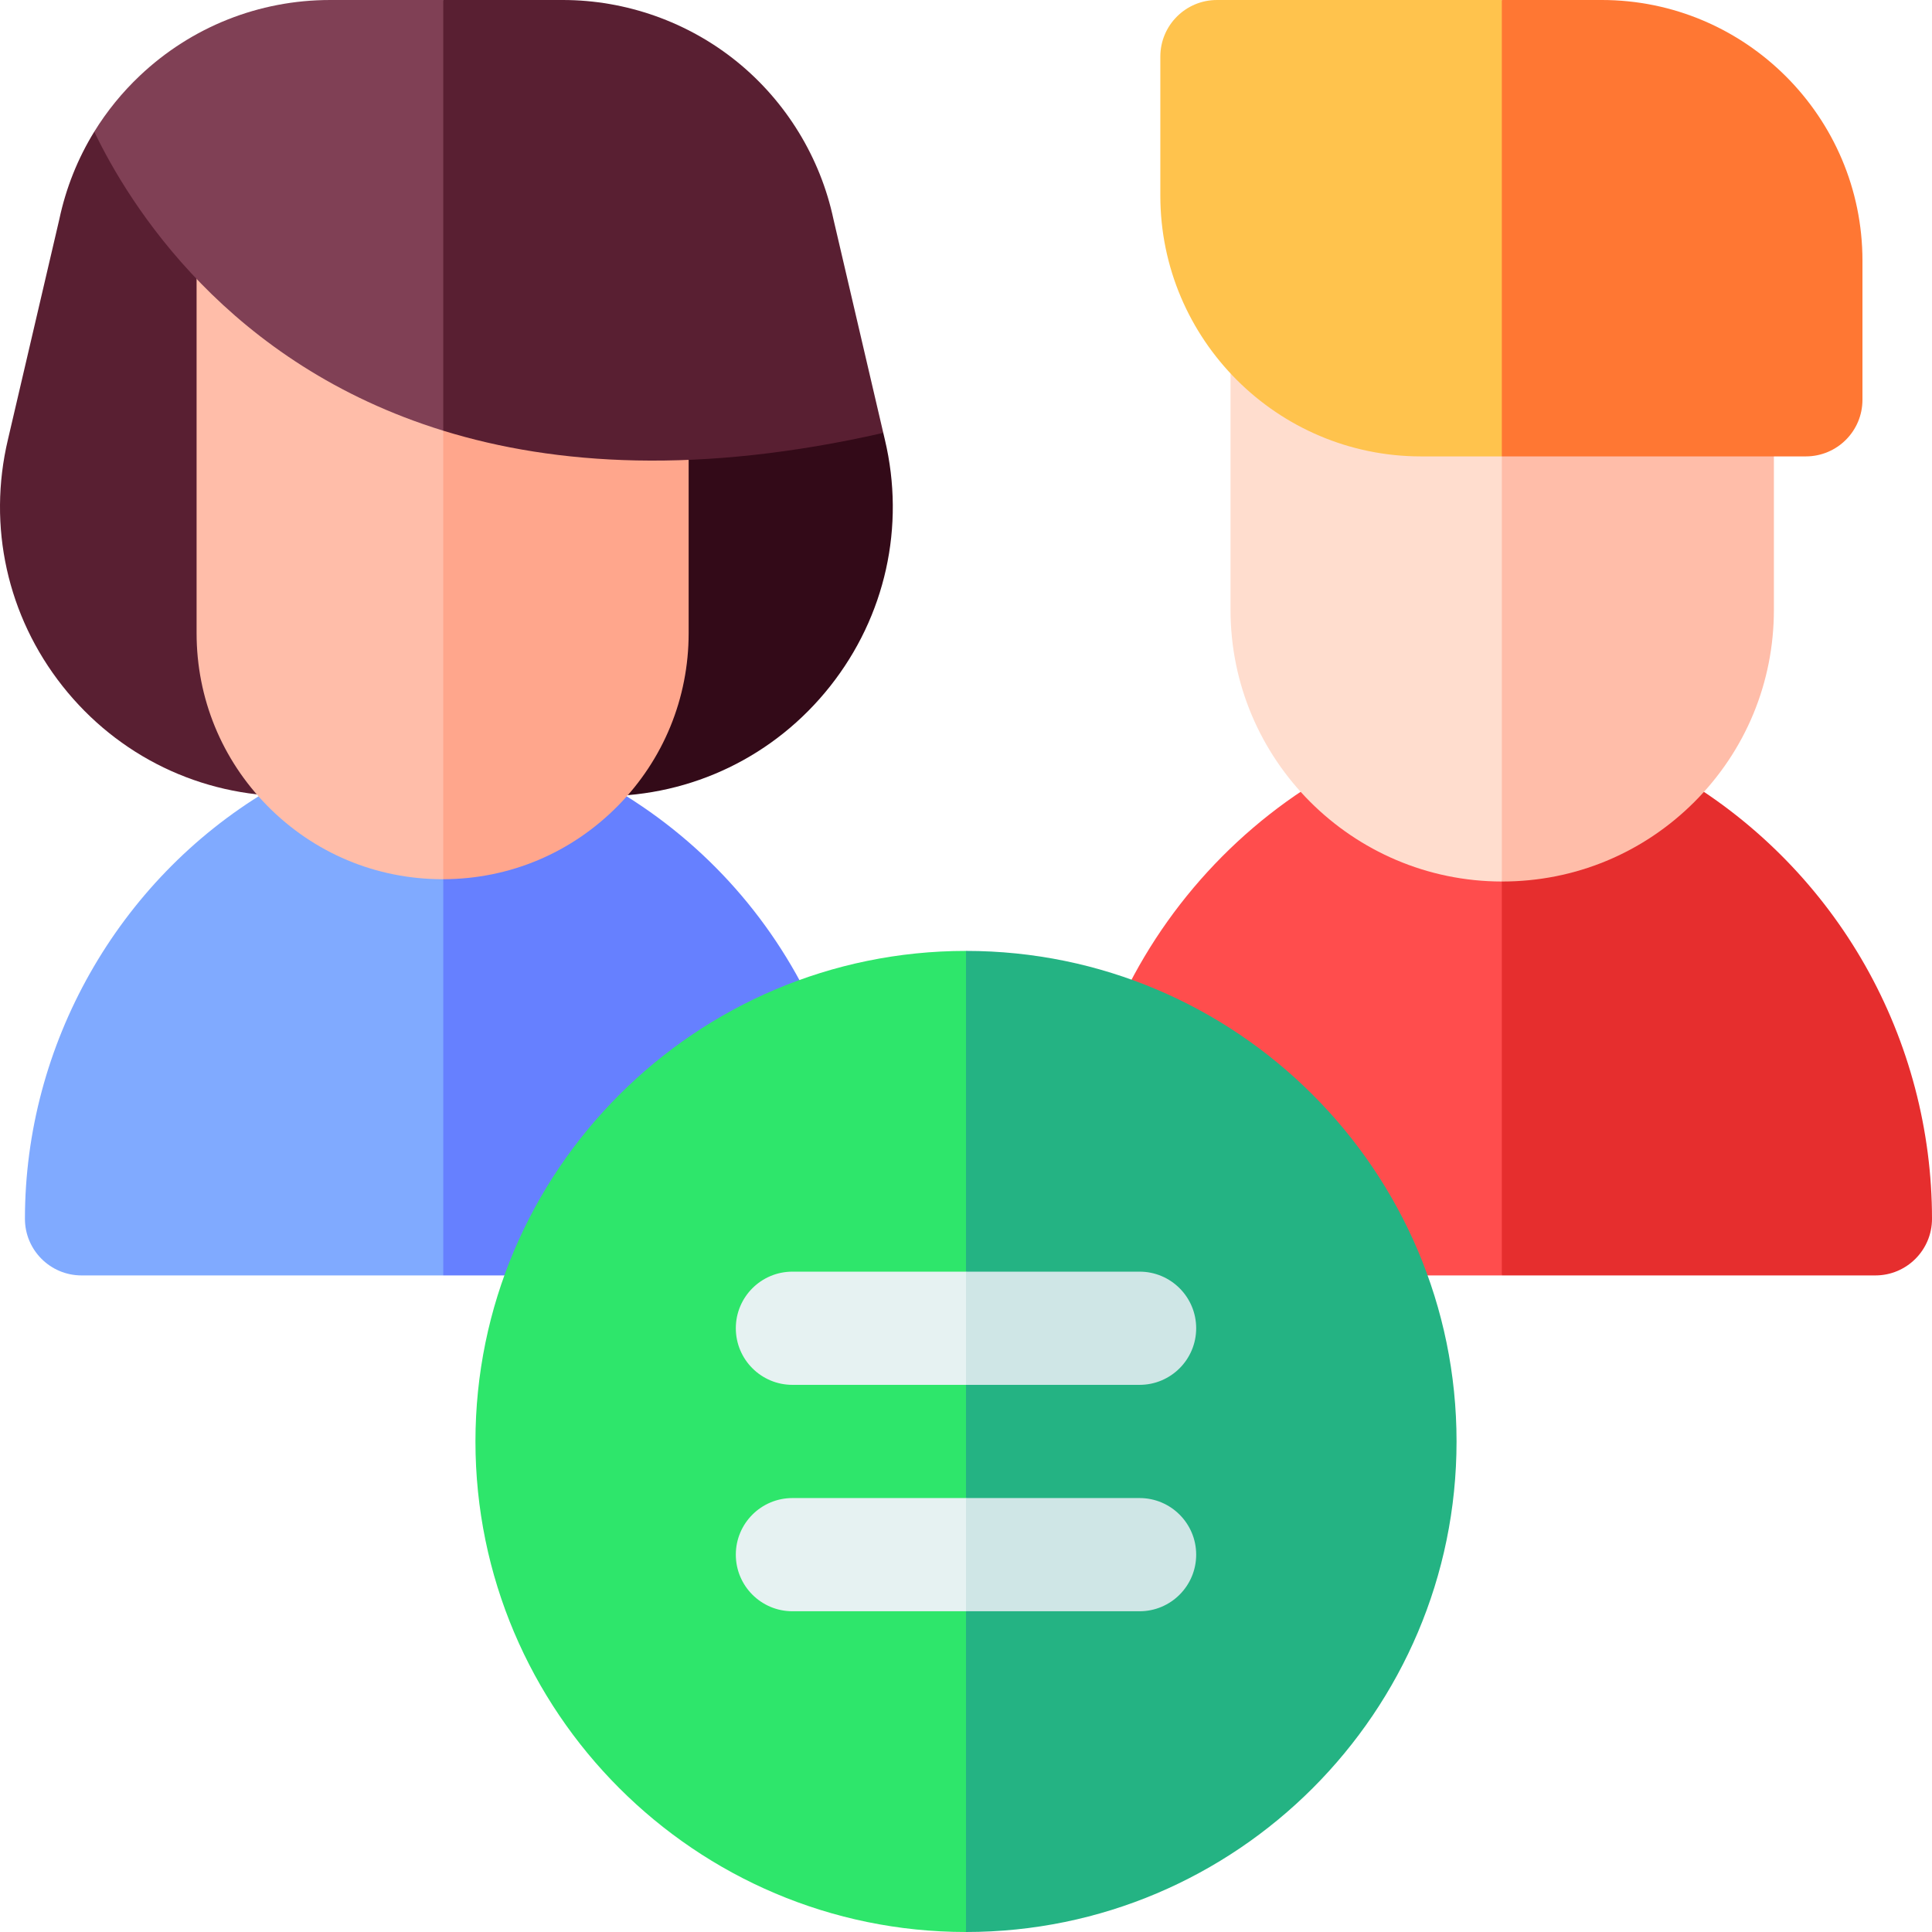
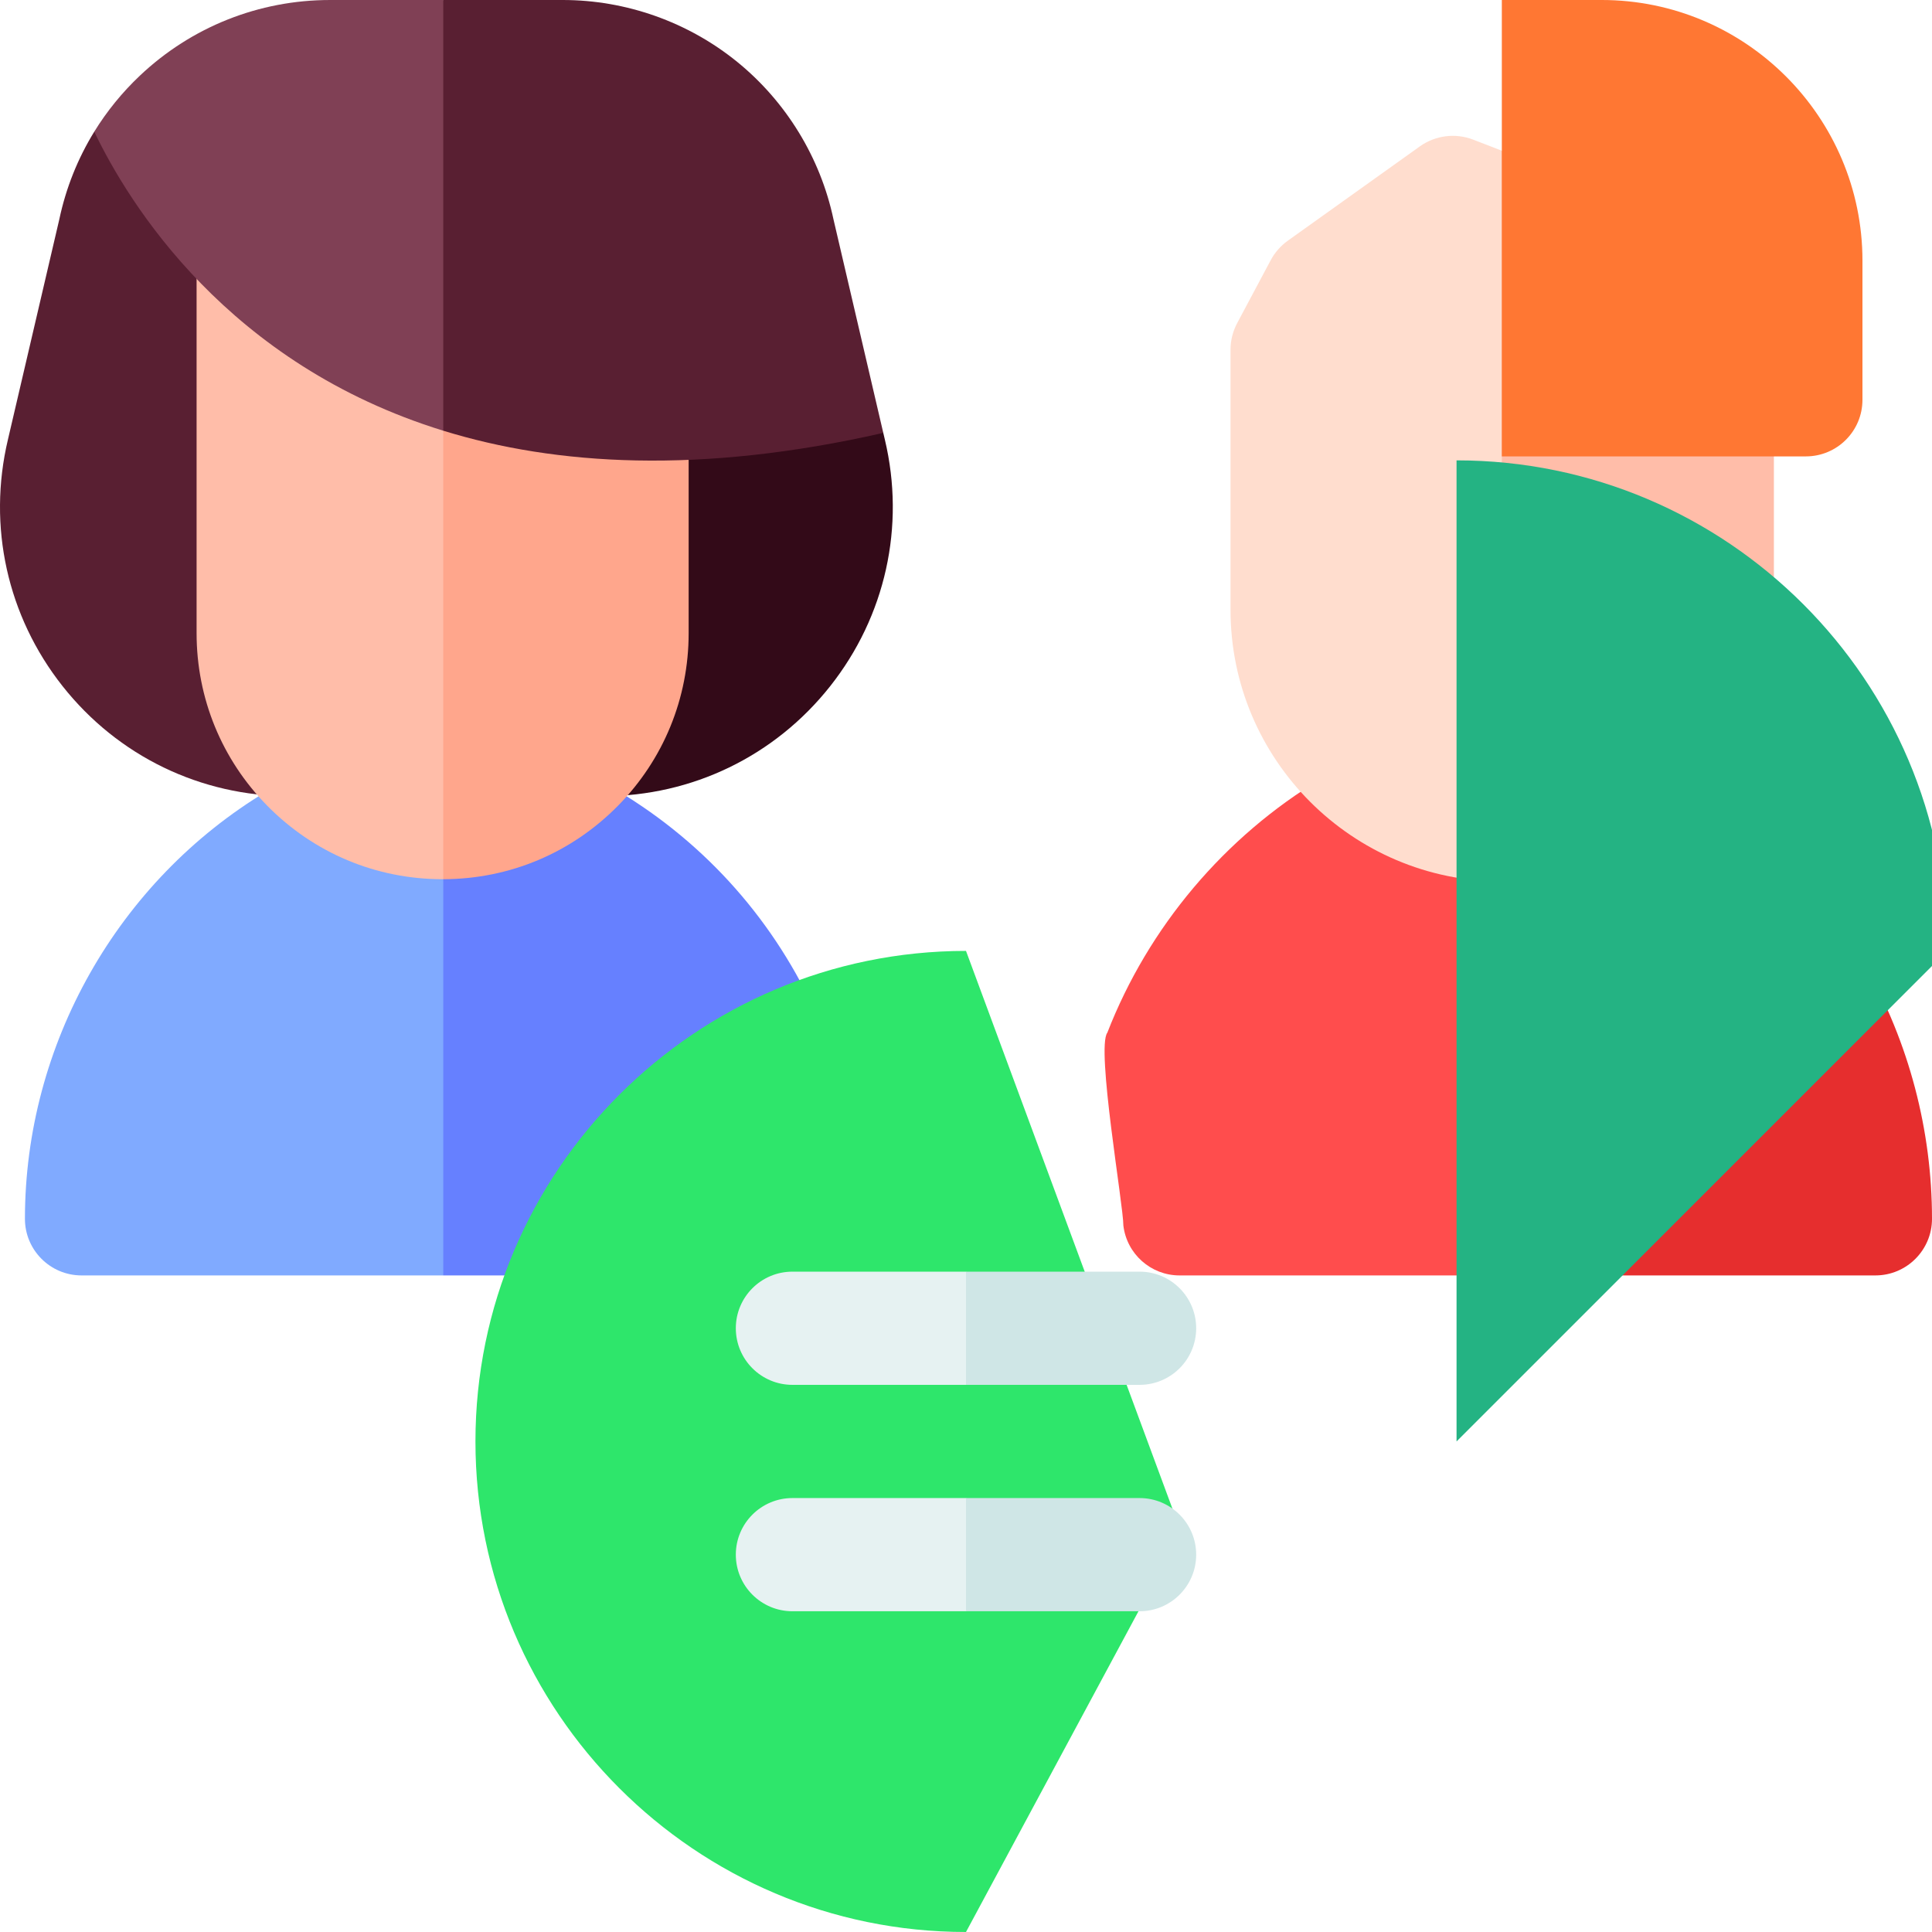
<svg xmlns="http://www.w3.org/2000/svg" id="Capa_1" enable-background="new 0 0 512 512" height="512" viewBox="0 0 512 512" width="512">
  <g>
    <g>
      <g>
        <path d="m398 199.48 34 76.52-34 62h-85.41c-7.6 0-14-5.69-14.89-13.25.03-5.21-7.25-47.08-4.25-51.07 10.89-28 31.06-51.93 56.81-67.39 4.34-2.39 10.27-7.2 15.49-6.81z" fill="#ff4d4d" />
      </g>
    </g>
    <path d="m512 323c0 8.28-6.72 15-15 15h-99v-138.52h32.45c5.19-.4 11.24 4.44 15.5 6.81 20.11 12.07 36.84 29.25 48.39 49.66s17.66 43.6 17.66 67.05z" fill="#e62e2e" />
    <g>
      <path d="m398 39.94 39 107.06-39 86.61c-39.65-.05-71.9-32.33-71.9-72v-68.93c0-2.46.61-4.88 1.77-7.06l8.89-16.68c1.09-2.04 2.64-3.8 4.52-5.15l35-25c4.11-2.93 9.42-3.6 14.14-1.78z" fill="#ffddce" />
    </g>
    <path d="m470.1 116.29v45.32c0 19.24-7.48 37.32-21.08 50.92-13.6 13.59-31.68 21.08-50.92 21.08h-.1v-193.67l23.42 9.07c2.66 1.03 4.98 2.81 6.67 5.12l39.11 53.28c1.89 2.58 2.9 5.69 2.9 8.88z" fill="#ffbda9" />
    <g>
-       <path d="m398 0 34 64-34 56.95h-21.4c-38.1 0-69.1-31-69.1-69.1v-36.85c0-8.28 6.71-15 15-15z" fill="#ffc34d" />
-     </g>
+       </g>
    <path d="m493.57 69.1v36.85c0 8.29-6.72 15-15 15h-80.57v-120.95h26.46c38.11 0 69.11 31 69.11 69.1z" fill="#f73" />
    <g>
      <path d="m117.469 28.79 65.03 90.71-65.03 91.5h-40.66c-23.63 0-45.58-10.63-60.23-29.17-14.65-18.53-19.93-42.35-14.48-65.33l13.62-58.38c1.76-8.31 4.9-16.14 9.26-23.22z" fill="#591f32" />
      <path d="m220.019 181.83c-14.65 18.54-36.61 29.17-60.23 29.17h-42.32v-182.21l12-.79 104.61 86.72.43 1.83c5.44 22.93.16 46.75-14.49 65.28z" fill="#330a18" />
      <g>
        <g>
          <path d="m117.468 203 45 74-45 61h-95.86c-8.28 0-15-6.72-15-15 0-46.15 24.58-89.58 64.14-113.34 4.21-2.37 10.14-7.04 15.25-6.66z" fill="#80aaff" />
        </g>
      </g>
      <path d="m212.718 286.9-55.19 47.47c-2.72 2.34-6.19 3.63-9.78 3.63h-30.28v-135h31.13c5.09-.39 11.07 4.3 15.25 6.66 23.44 14.08 41.7 34.76 52.8 59.79 2.68 6.05 1.09 13.14-3.93 17.45z" fill="#6680ff" />
      <g>
        <path d="m117.469 84.06 34.669 88.06-34.669 60.88h-.17c-17.62 0-34.12-6.92-46.48-19.48-12.07-12.26-18.72-28.5-18.72-45.72v-107.8z" fill="#ffbda9" />
      </g>
      <path d="m182.499 108v59.8c0 17.22-6.65 33.46-18.72 45.72-12.32 12.52-28.75 19.44-46.31 19.48v-148.94z" fill="#ffa68c" />
      <path d="m117.468 0 40 54-40 60.14c-57.08-17.61-83.22-59.93-92.49-79.24 3.34-5.42 7.39-10.41 12.09-14.85 13.66-12.92 31.56-20.05 50.39-20.05z" fill="#804055" />
      <path d="m234.078 114.72c-48.62 11.06-86.83 8.61-116.61-.58v-114.14h31.67c16.78 0 33.2 5.82 46.23 16.4 12.98 10.55 22.04 25.36 25.51 41.72z" fill="#591f32" />
    </g>
    <g>
      <path d="m255.999 252 57 154-57 106c-71.68 0-130-58.32-130-130s58.32-130 130-130z" fill="#2ee66b" />
    </g>
-     <path d="m386 382c0 71.68-58.32 130-130 130v-260c71.68 0 130 58.32 130 130z" fill="#24b383" />
+     <path d="m386 382v-260c71.68 0 130 58.32 130 130z" fill="#24b383" />
    <g>
      <path d="m255.999 337 13 15-13 15h-46c-8.28 0-15-6.72-15-15s6.72-15 15-15z" fill="#e6f2f2" />
    </g>
    <g>
      <path d="m255.999 397 16 15-16 15h-46c-8.28 0-15-6.72-15-15s6.72-15 15-15z" fill="#e6f2f2" />
    </g>
    <g fill="#cfe6e6">
      <path d="m317 412c0 8.28-6.72 15-15 15h-46v-30h46c8.28 0 15 6.72 15 15z" />
      <path d="m317 352c0 8.28-6.72 15-15 15h-46v-30h46c8.28 0 15 6.72 15 15z" />
    </g>
  </g>
</svg>